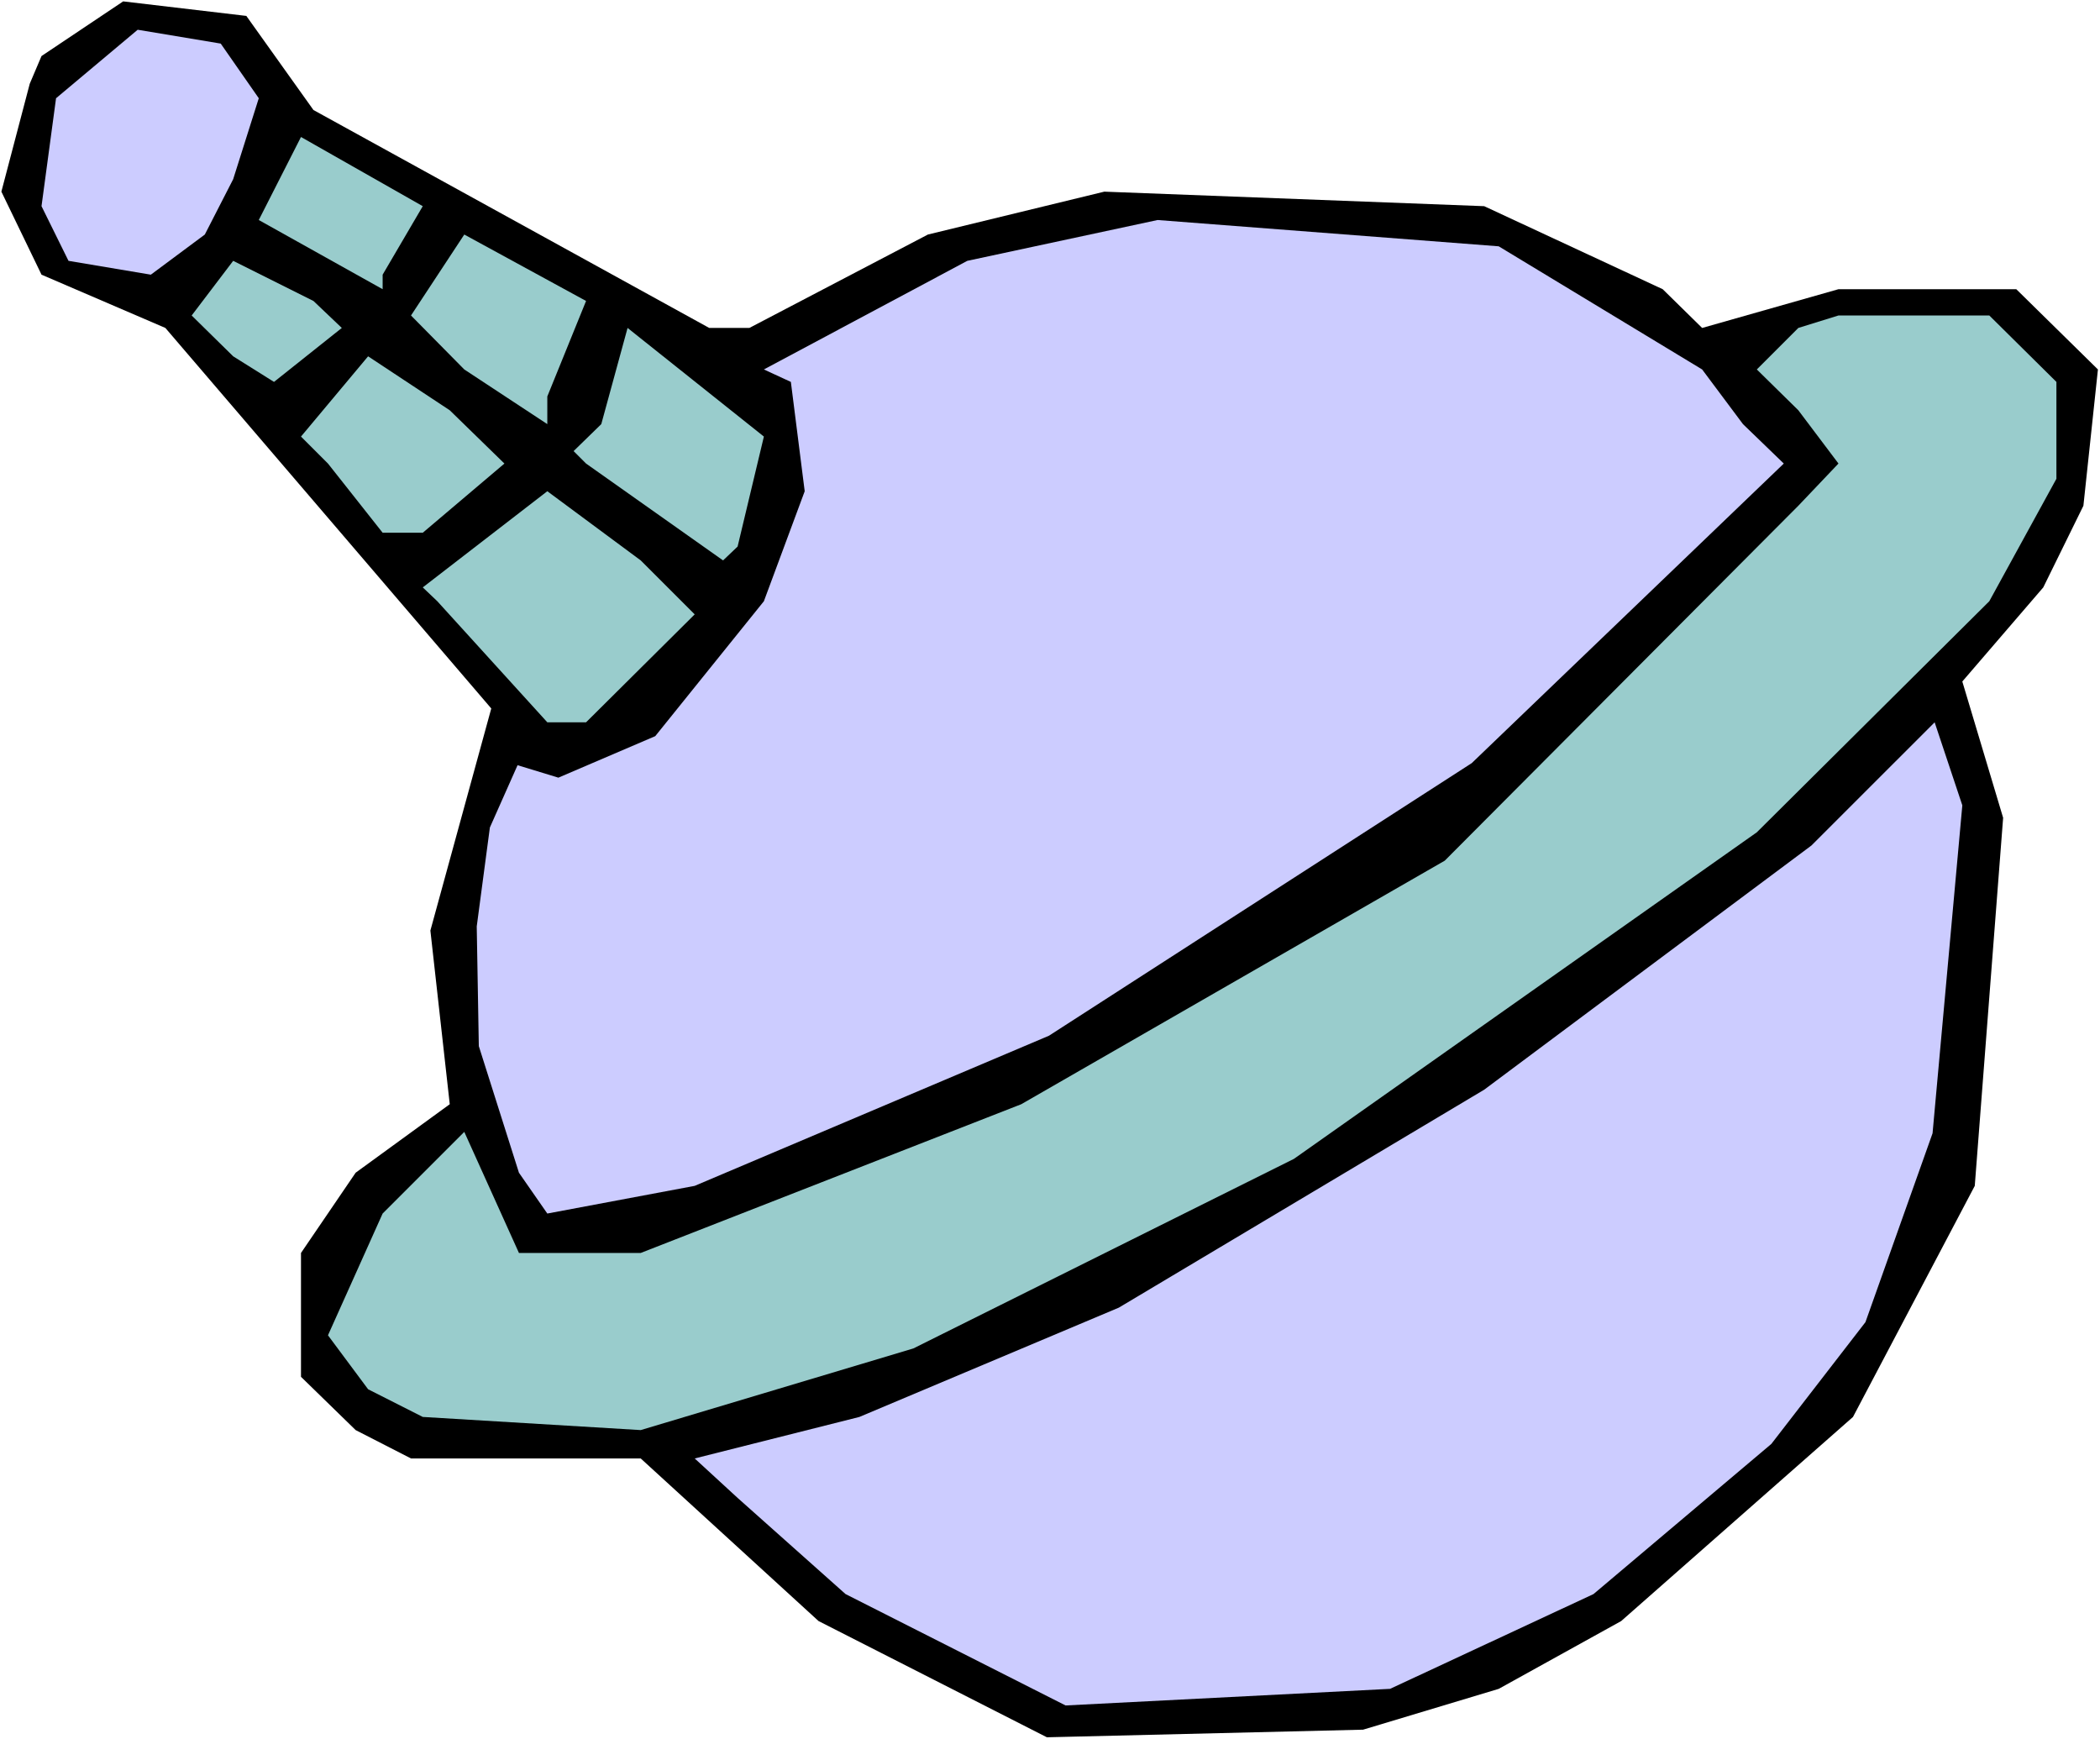
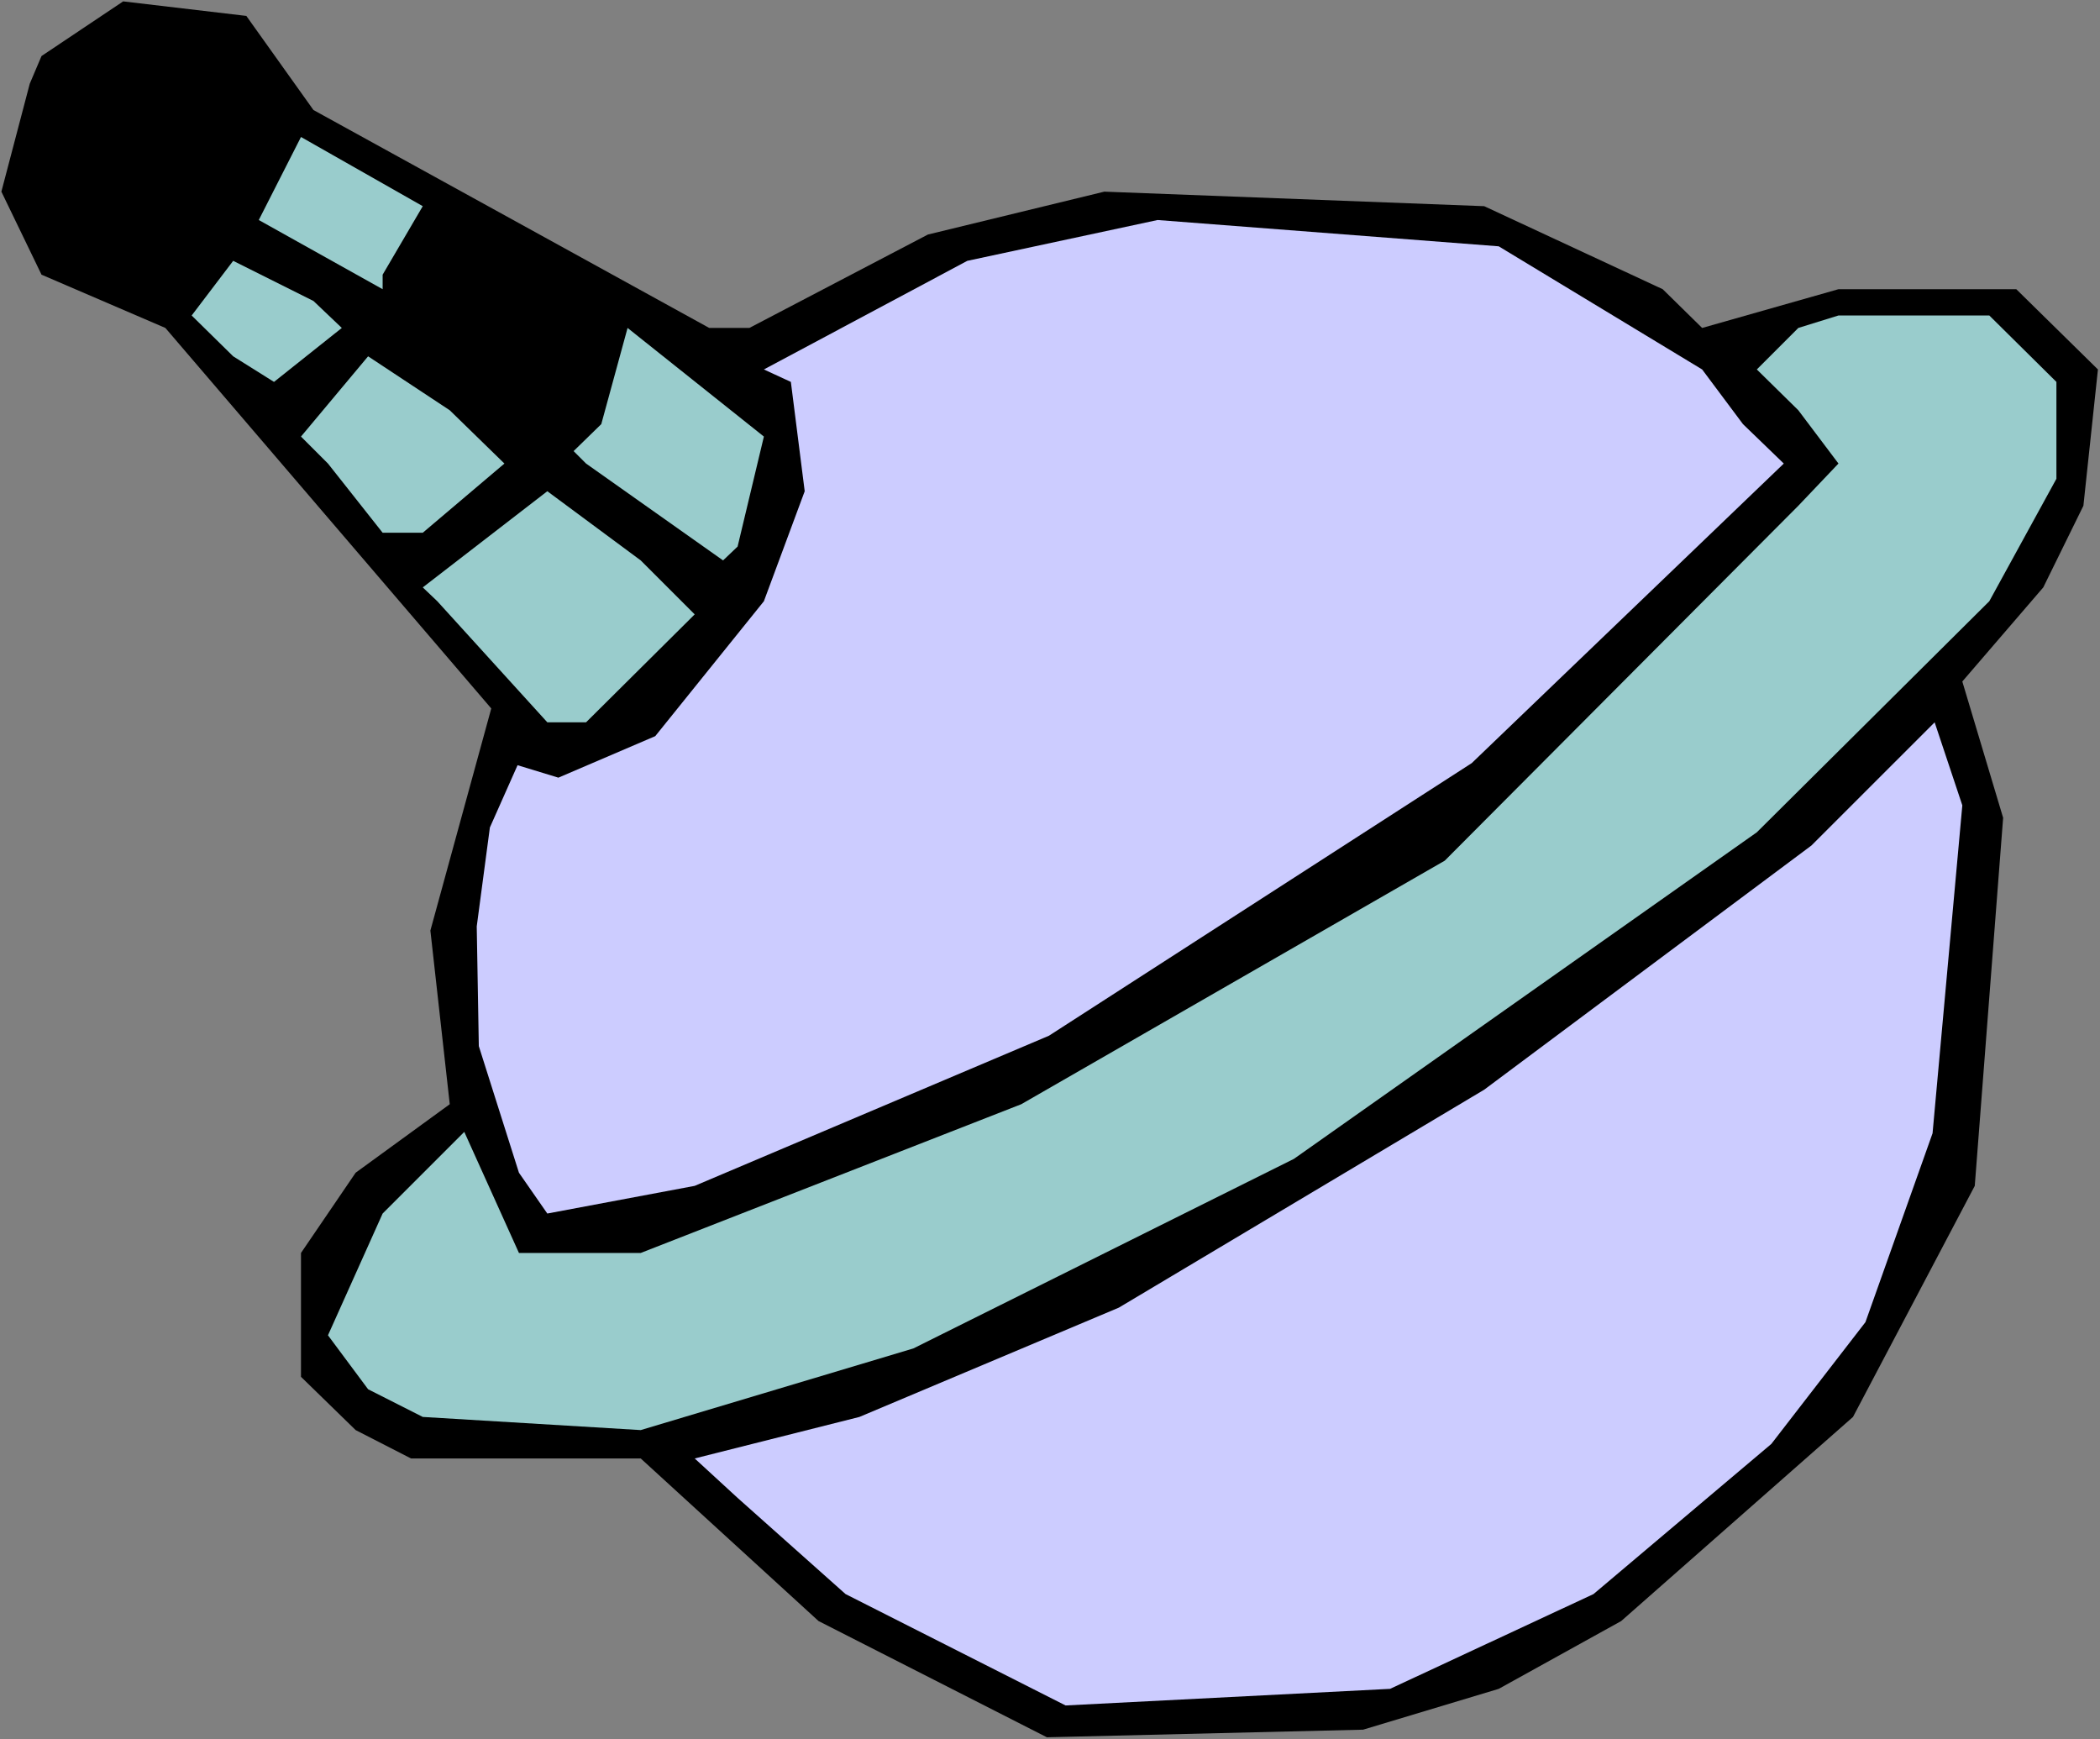
<svg xmlns="http://www.w3.org/2000/svg" xmlns:ns1="http://sodipodi.sourceforge.net/DTD/sodipodi-0.dtd" xmlns:ns2="http://www.inkscape.org/namespaces/inkscape" version="1.0" width="129.766mm" height="107.468mm" id="svg12" ns1:docname="Planet 35.wmf">
  <rect width="100%" height="100%" fill="#808080" stroke="none" />
  <ns1:namedview id="namedview12" pagecolor="#ffffff" bordercolor="#000000" borderopacity="0.25" ns2:showpageshadow="2" ns2:pageopacity="0.0" ns2:pagecheckerboard="0" ns2:deskcolor="#d1d1d1" ns2:document-units="mm" />
  <defs id="defs1">
    <pattern id="WMFhbasepattern" patternUnits="userSpaceOnUse" width="6" height="6" x="0" y="0" />
  </defs>
-   <path style="fill:#ffffff;fill-opacity:1;fill-rule:evenodd;stroke:none" d="M 0,406.178 H 490.455 V 0 H 0 Z" id="path1" />
  <path style="fill:#000000;fill-opacity:1;fill-rule:evenodd;stroke:none" d="m 73.205,25.689 92.435,50.893 h 9.373 l 41.693,-21.811 41.208,-10.017 88.718,3.393 41.693,19.388 9.211,9.048 31.835,-9.048 h 41.531 l 19.069,18.742 -3.394,31.829 -9.373,19.065 -18.907,21.973 9.534,31.829 -6.626,85.953 -28.442,53.963 -54.136,47.662 -28.603,15.834 -31.674,9.532 -73.851,1.777 -53.328,-27.143 -41.531,-37.968 H 95.99 L 83.062,333.958 70.296,321.517 v -28.92 l 12.766,-18.742 21.978,-15.995 -4.525,-40.553 14.221,-51.863 L 38.622,76.583 9.696,64.142 0.323,44.754 6.949,19.55 9.696,13.087 28.765,0.323 57.53,3.716 Z" id="path2" />
-   <path style="fill:#ccccff;fill-opacity:1;fill-rule:evenodd;stroke:none" d="M 60.438,22.942 54.459,41.846 47.834,54.771 35.229,64.142 15.998,60.911 9.696,48.147 13.09,22.942 32.158,6.947 51.55,10.179 Z" id="path3" />
  <path style="fill:#99cccc;fill-opacity:1;fill-rule:evenodd;stroke:none" d="m 89.365,64.142 v 3.393 L 60.438,51.378 70.296,31.99 98.737,48.147 Z" id="path4" />
  <path style="fill:#ccccff;fill-opacity:1;fill-rule:evenodd;stroke:none" d="m 397.536,86.277 9.534,12.764 9.534,9.209 -72.882,69.958 -98.737,63.657 -82.739,35.06 -34.421,6.463 -6.626,-9.532 -9.373,-29.567 -0.485,-27.951 3.07,-23.104 6.464,-14.541 9.534,2.908 22.624,-9.694 25.371,-31.505 9.534,-25.689 -3.232,-25.528 -6.302,-2.908 47.51,-25.366 44.44,-9.532 79.669,6.14 z" id="path5" />
-   <path style="fill:#99cccc;fill-opacity:1;fill-rule:evenodd;stroke:none" d="m 127.825,92.578 v 6.463 L 108.433,86.277 95.99,73.674 108.433,54.771 136.875,70.281 Z" id="path6" />
  <path style="fill:#99cccc;fill-opacity:1;fill-rule:evenodd;stroke:none" d="m 79.83,76.583 -15.837,12.602 -9.534,-5.978 -9.696,-9.532 9.696,-12.764 18.746,9.371 z" id="path7" />
  <path style="fill:#99cccc;fill-opacity:1;fill-rule:evenodd;stroke:none" d="m 480.275,89.185 v 22.619 l -15.675,28.597 -54.298,53.963 -108.11,76.259 -88.88,44.269 -63.67,19.065 -50.904,-3.07 -12.766,-6.463 -9.373,-12.602 12.766,-28.436 19.069,-19.065 12.766,28.274 h 28.442 l 88.88,-34.737 98.899,-56.871 82.578,-82.884 9.373,-9.856 -9.373,-12.441 -9.696,-9.532 9.696,-9.694 9.373,-2.908 h 35.229 z" id="path8" />
  <path style="fill:#99cccc;fill-opacity:1;fill-rule:evenodd;stroke:none" d="m 172.265,127.638 -3.394,3.231 -31.997,-22.619 -2.909,-2.908 6.464,-6.301 6.141,-22.458 31.835,25.366 z" id="path9" />
  <path style="fill:#99cccc;fill-opacity:1;fill-rule:evenodd;stroke:none" d="M 117.806,108.25 98.737,124.406 H 89.365 L 76.598,108.25 70.296,101.948 85.971,83.207 105.04,95.809 Z" id="path10" />
  <path style="fill:#99cccc;fill-opacity:1;fill-rule:evenodd;stroke:none" d="m 162.246,143.471 -25.371,25.204 h -9.05 l -25.694,-28.274 -3.394,-3.231 29.088,-22.458 21.816,16.157 z" id="path11" />
  <path style="fill:#ccccff;fill-opacity:1;fill-rule:evenodd;stroke:none" d="m 451.348,264.646 -15.675,44.108 -21.978,28.436 -41.531,35.06 -47.51,22.135 -75.79,3.878 -51.389,-26.012 -25.21,-22.458 -10.019,-9.209 38.461,-9.694 60.6,-25.528 85.325,-50.893 76.437,-57.033 28.765,-28.759 6.464,19.388 z" id="path12" />
</svg>